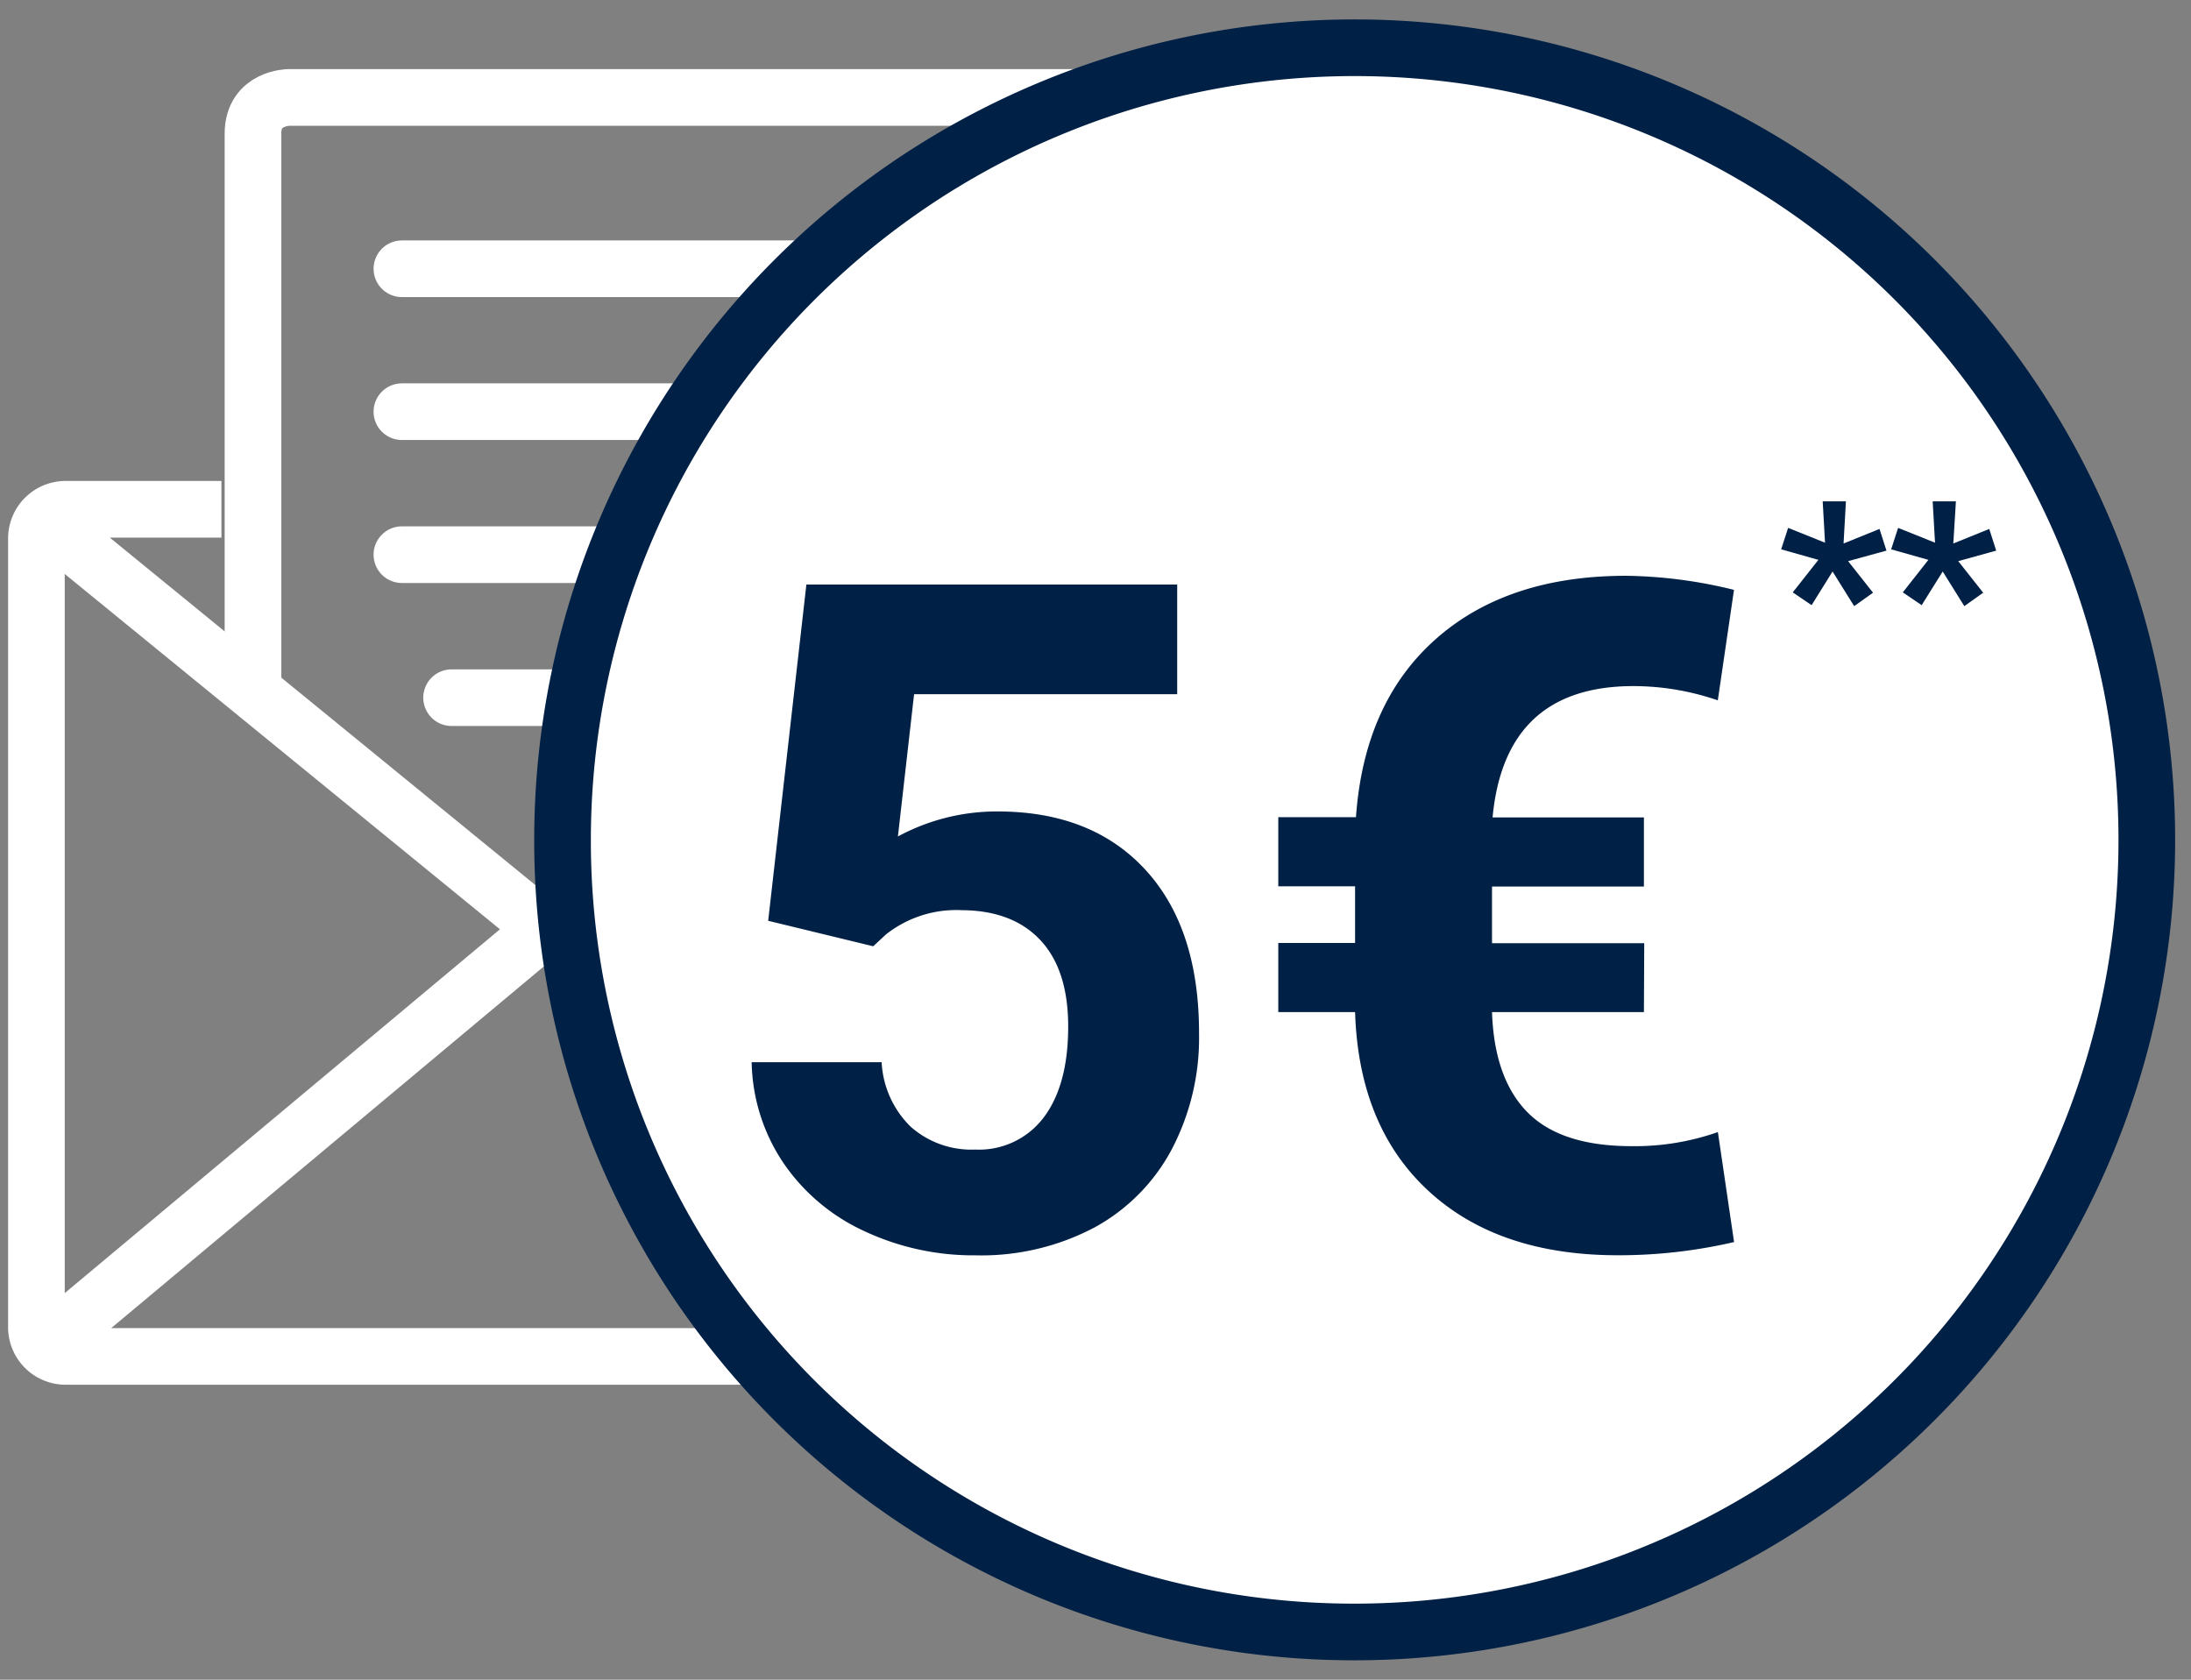
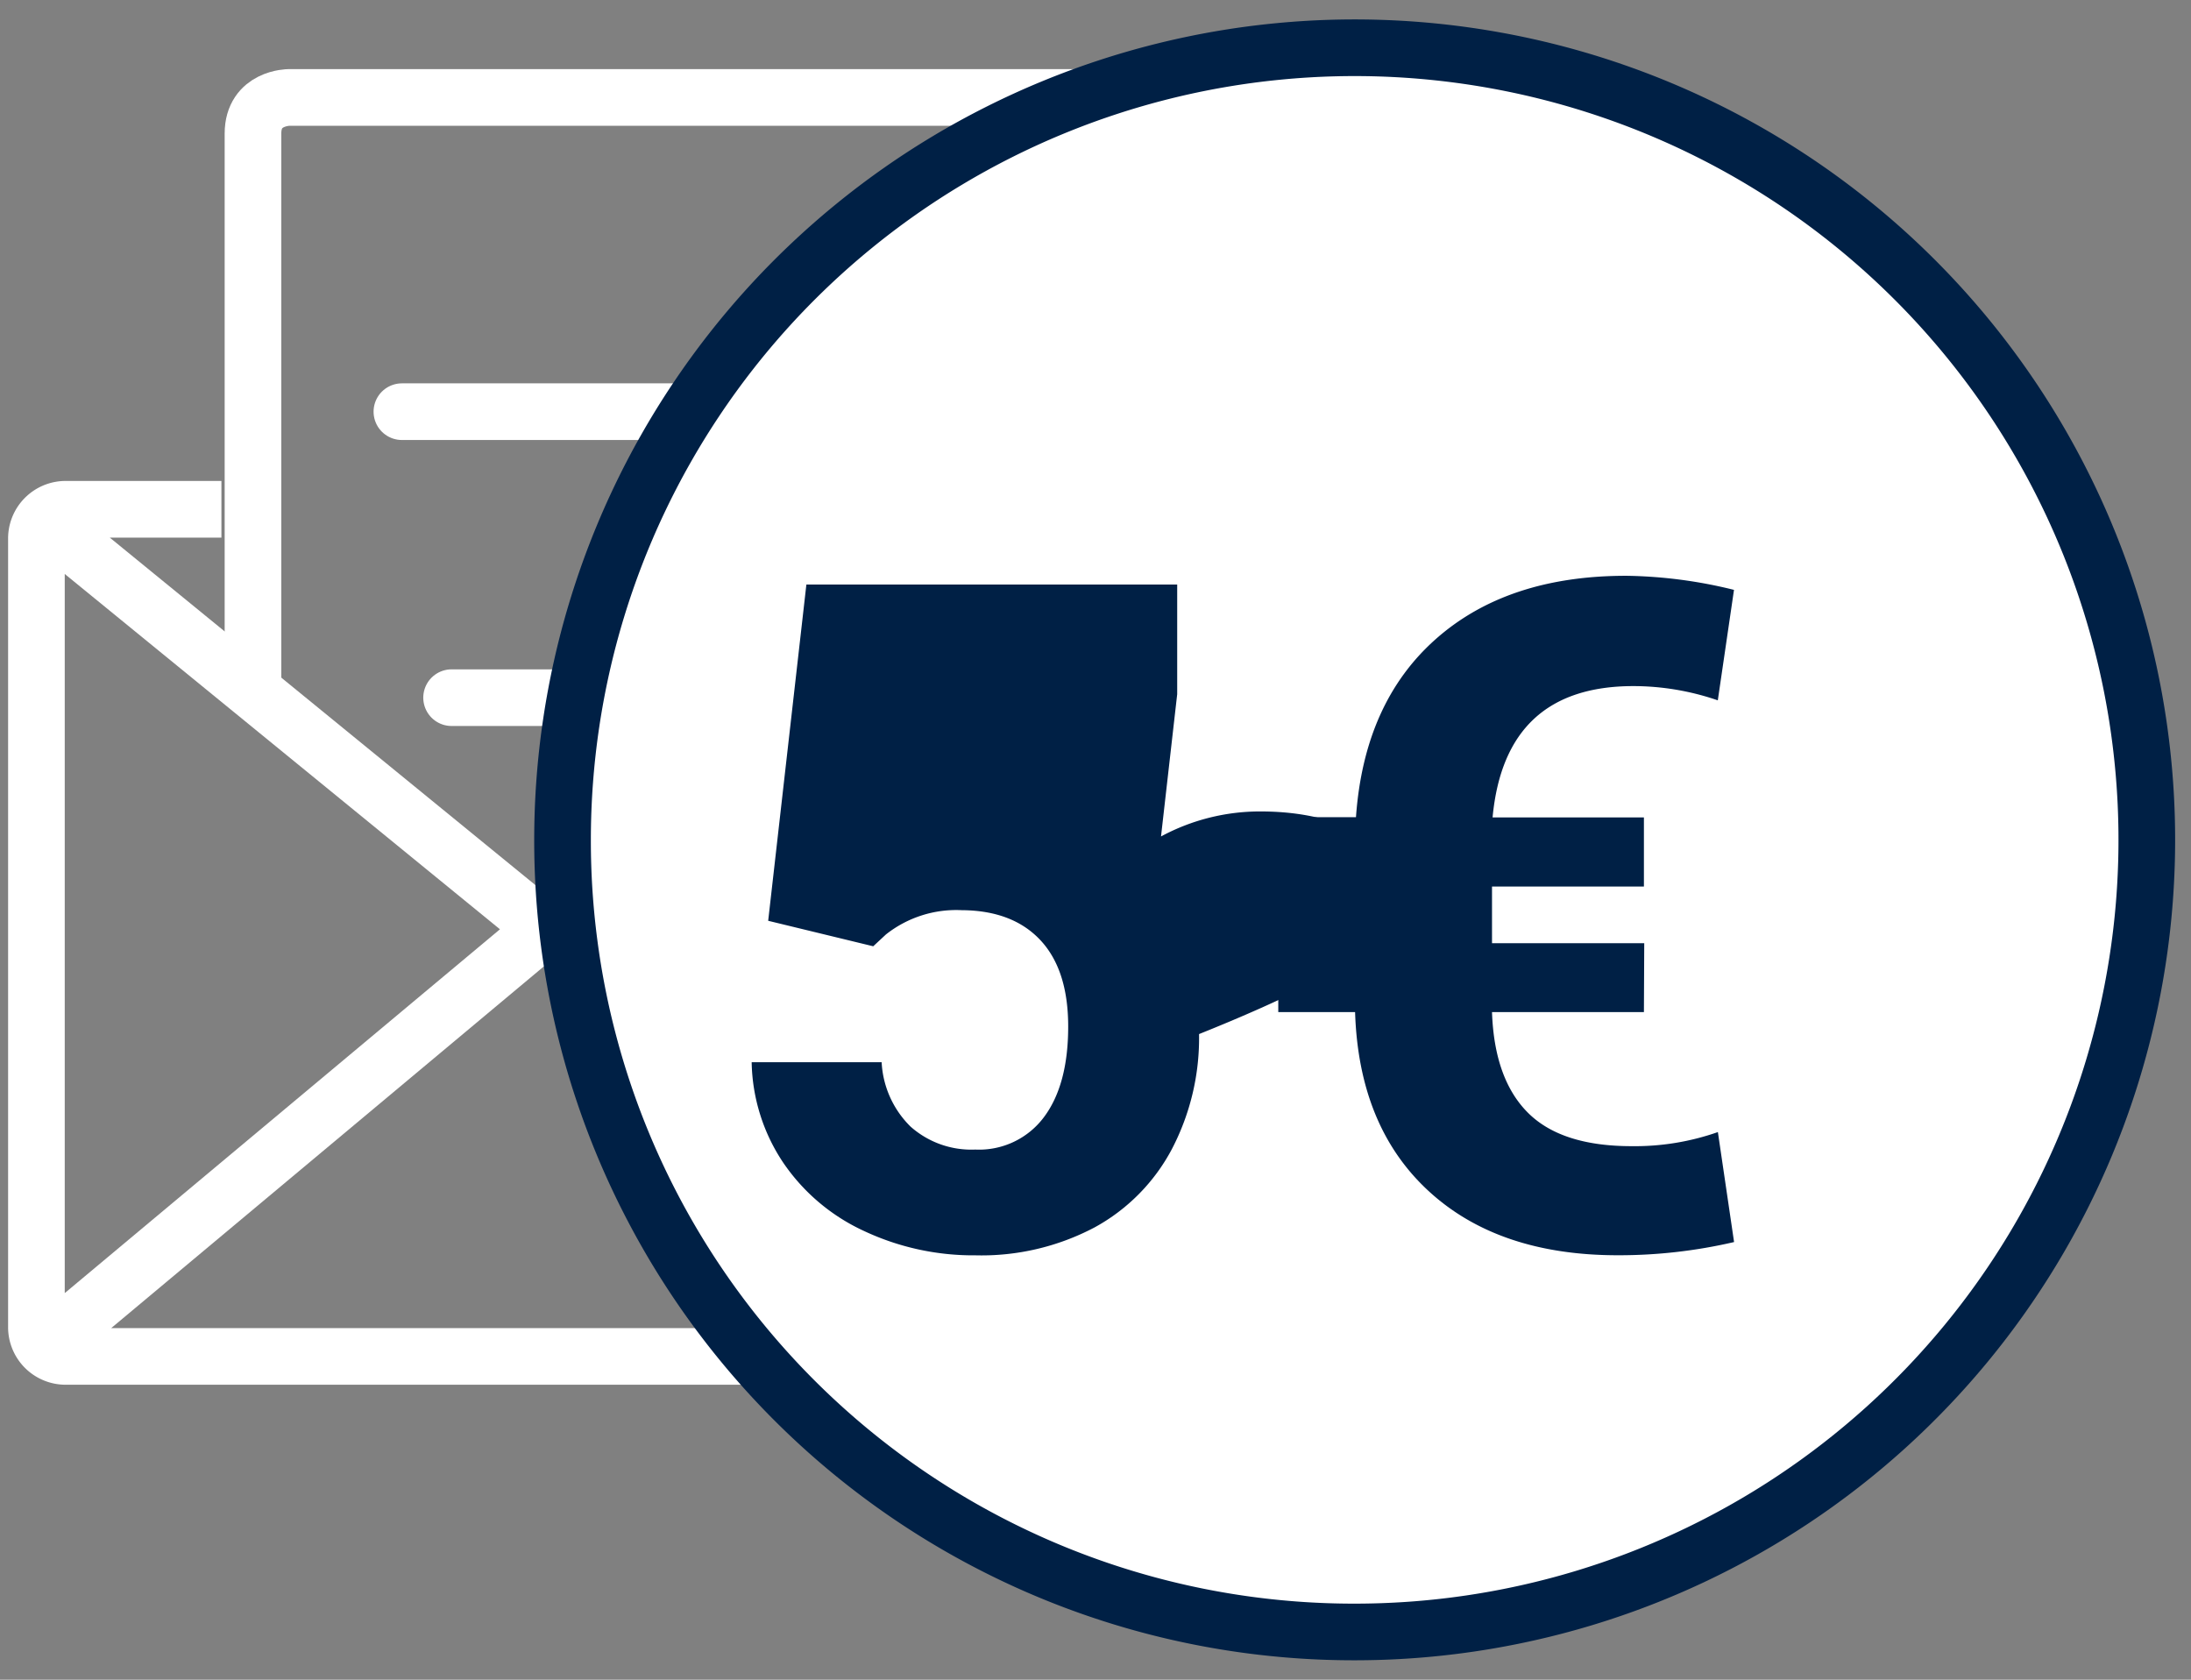
<svg xmlns="http://www.w3.org/2000/svg" id="Ebene_1" data-name="Ebene 1" viewBox="0 0 270.73 207.56">
  <rect x="0" y="0" width="270.73" height="207.56" fill="#808080" stroke="none" />
  <defs>
    <style>.cls-1,.cls-2,.cls-3,.cls-4{fill:none;}.cls-1,.cls-3,.cls-4{stroke:#fff;}.cls-1,.cls-3,.cls-4,.cls-5{stroke-width:7px;}.cls-3{stroke-linecap:round;}.cls-4{stroke-miterlimit:10;}.cls-5{fill:#fff;stroke:#002045;}.cls-6{fill:#002045;}</style>
  </defs>
  <title>Newsletter_Gutschein_DE_5€_Mit_Sterchen</title>
  <path class="cls-1" d="M146.56,15.26H40.36s-4.46,0-4.46,4.46v69.7" transform="translate(-4.64 -3.22)" />
  <rect class="cls-2" width="270.73" height="207.56" />
-   <line class="cls-3" x1="49.66" y1="33.21" x2="109.36" y2="33.21" />
  <line class="cls-3" x1="49.66" y1="50.87" x2="93.18" y2="50.87" />
-   <line class="cls-3" x1="49.66" y1="68.54" x2="83.7" y2="68.54" />
  <line class="cls-3" x1="55.8" y1="86.21" x2="73.93" y2="86.21" />
  <path class="cls-4" d="M79.11,112,10.93,169m0-100.77L128.72,164.4M87.22,66.16h89.26a3.61,3.61,0,0,1,3.6,3.6v97.47a3.61,3.61,0,0,1-3.6,3.6H12.74a3.61,3.61,0,0,1-3.6-3.6V69.75a3.61,3.61,0,0,1,3.6-3.6H32" transform="translate(-4.64 -3.22)" />
  <rect class="cls-2" width="270.73" height="207.56" />
  <path class="cls-5" d="M171.8,204.88A97.88,97.88,0,1,0,74.15,107a97.76,97.76,0,0,0,97.66,97.88" transform="translate(-4.64 -3.22)" />
-   <path class="cls-6" d="M99.56,117l4.72-41.55H150.1V89H117.59l-2,17.58a25.73,25.73,0,0,1,12.3-3.09q11.68,0,18.31,7.24T152.8,131a29.65,29.65,0,0,1-3.34,14.18,23.59,23.59,0,0,1-9.57,9.71,29.9,29.9,0,0,1-14.71,3.45,31.75,31.75,0,0,1-13.76-3,24.39,24.39,0,0,1-10-8.45,23,23,0,0,1-3.9-12.41h16.06a12,12,0,0,0,3.57,7.95,11.3,11.3,0,0,0,8,2.84,10,10,0,0,0,8.48-4q3-4,3-11.2,0-7-3.43-10.67t-9.71-3.71a14,14,0,0,0-9.38,3l-1.57,1.46Z" transform="translate(-4.64 -3.22)" />
+   <path class="cls-6" d="M99.56,117l4.72-41.55H150.1V89l-2,17.58a25.73,25.73,0,0,1,12.3-3.09q11.68,0,18.31,7.24T152.8,131a29.65,29.65,0,0,1-3.34,14.18,23.59,23.59,0,0,1-9.57,9.71,29.9,29.9,0,0,1-14.71,3.45,31.75,31.75,0,0,1-13.76-3,24.39,24.39,0,0,1-10-8.45,23,23,0,0,1-3.9-12.41h16.06a12,12,0,0,0,3.57,7.95,11.3,11.3,0,0,0,8,2.84,10,10,0,0,0,8.48-4q3-4,3-11.2,0-7-3.43-10.67t-9.71-3.71a14,14,0,0,0-9.38,3l-1.57,1.46Z" transform="translate(-4.64 -3.22)" />
  <path class="cls-6" d="M207.77,128.28H189q.28,8.25,4.41,12.41t12.83,4.16a31,31,0,0,0,10.67-1.74l2,13.59a62.93,62.93,0,0,1-14.37,1.63q-14.77,0-23.39-7.95t-9.07-22.1h-9.49v-8.54h9.49v-7h-9.49v-8.54h9.6q1-14.15,9.85-22t23.61-7.83a58.18,58.18,0,0,1,13.25,1.74l-2,13.65A32.11,32.11,0,0,0,206.48,88q-15.89,0-17.41,16.23h18.7v8.54H189v7h18.81Z" transform="translate(-4.64 -3.22)" />
-   <path class="cls-6" d="M229.33,72.4l-4.6-1.3.86-2.65,4.56,1.83-.29-5.11h2.87l-.29,5.21,4.44-1.8.86,2.68L233,72.56l3.08,3.9-2.33,1.66-2.67-4.28L228.49,78l-2.33-1.58Z" transform="translate(-4.64 -3.22)" />
-   <path class="cls-6" d="M242.92,72.4l-4.6-1.3.86-2.65,4.56,1.83-.29-5.11h2.87L246,70.38l4.44-1.8.86,2.68-4.69,1.3,3.08,3.9-2.33,1.66-2.67-4.28L242.09,78l-2.33-1.58Z" transform="translate(-4.64 -3.22)" />
</svg>